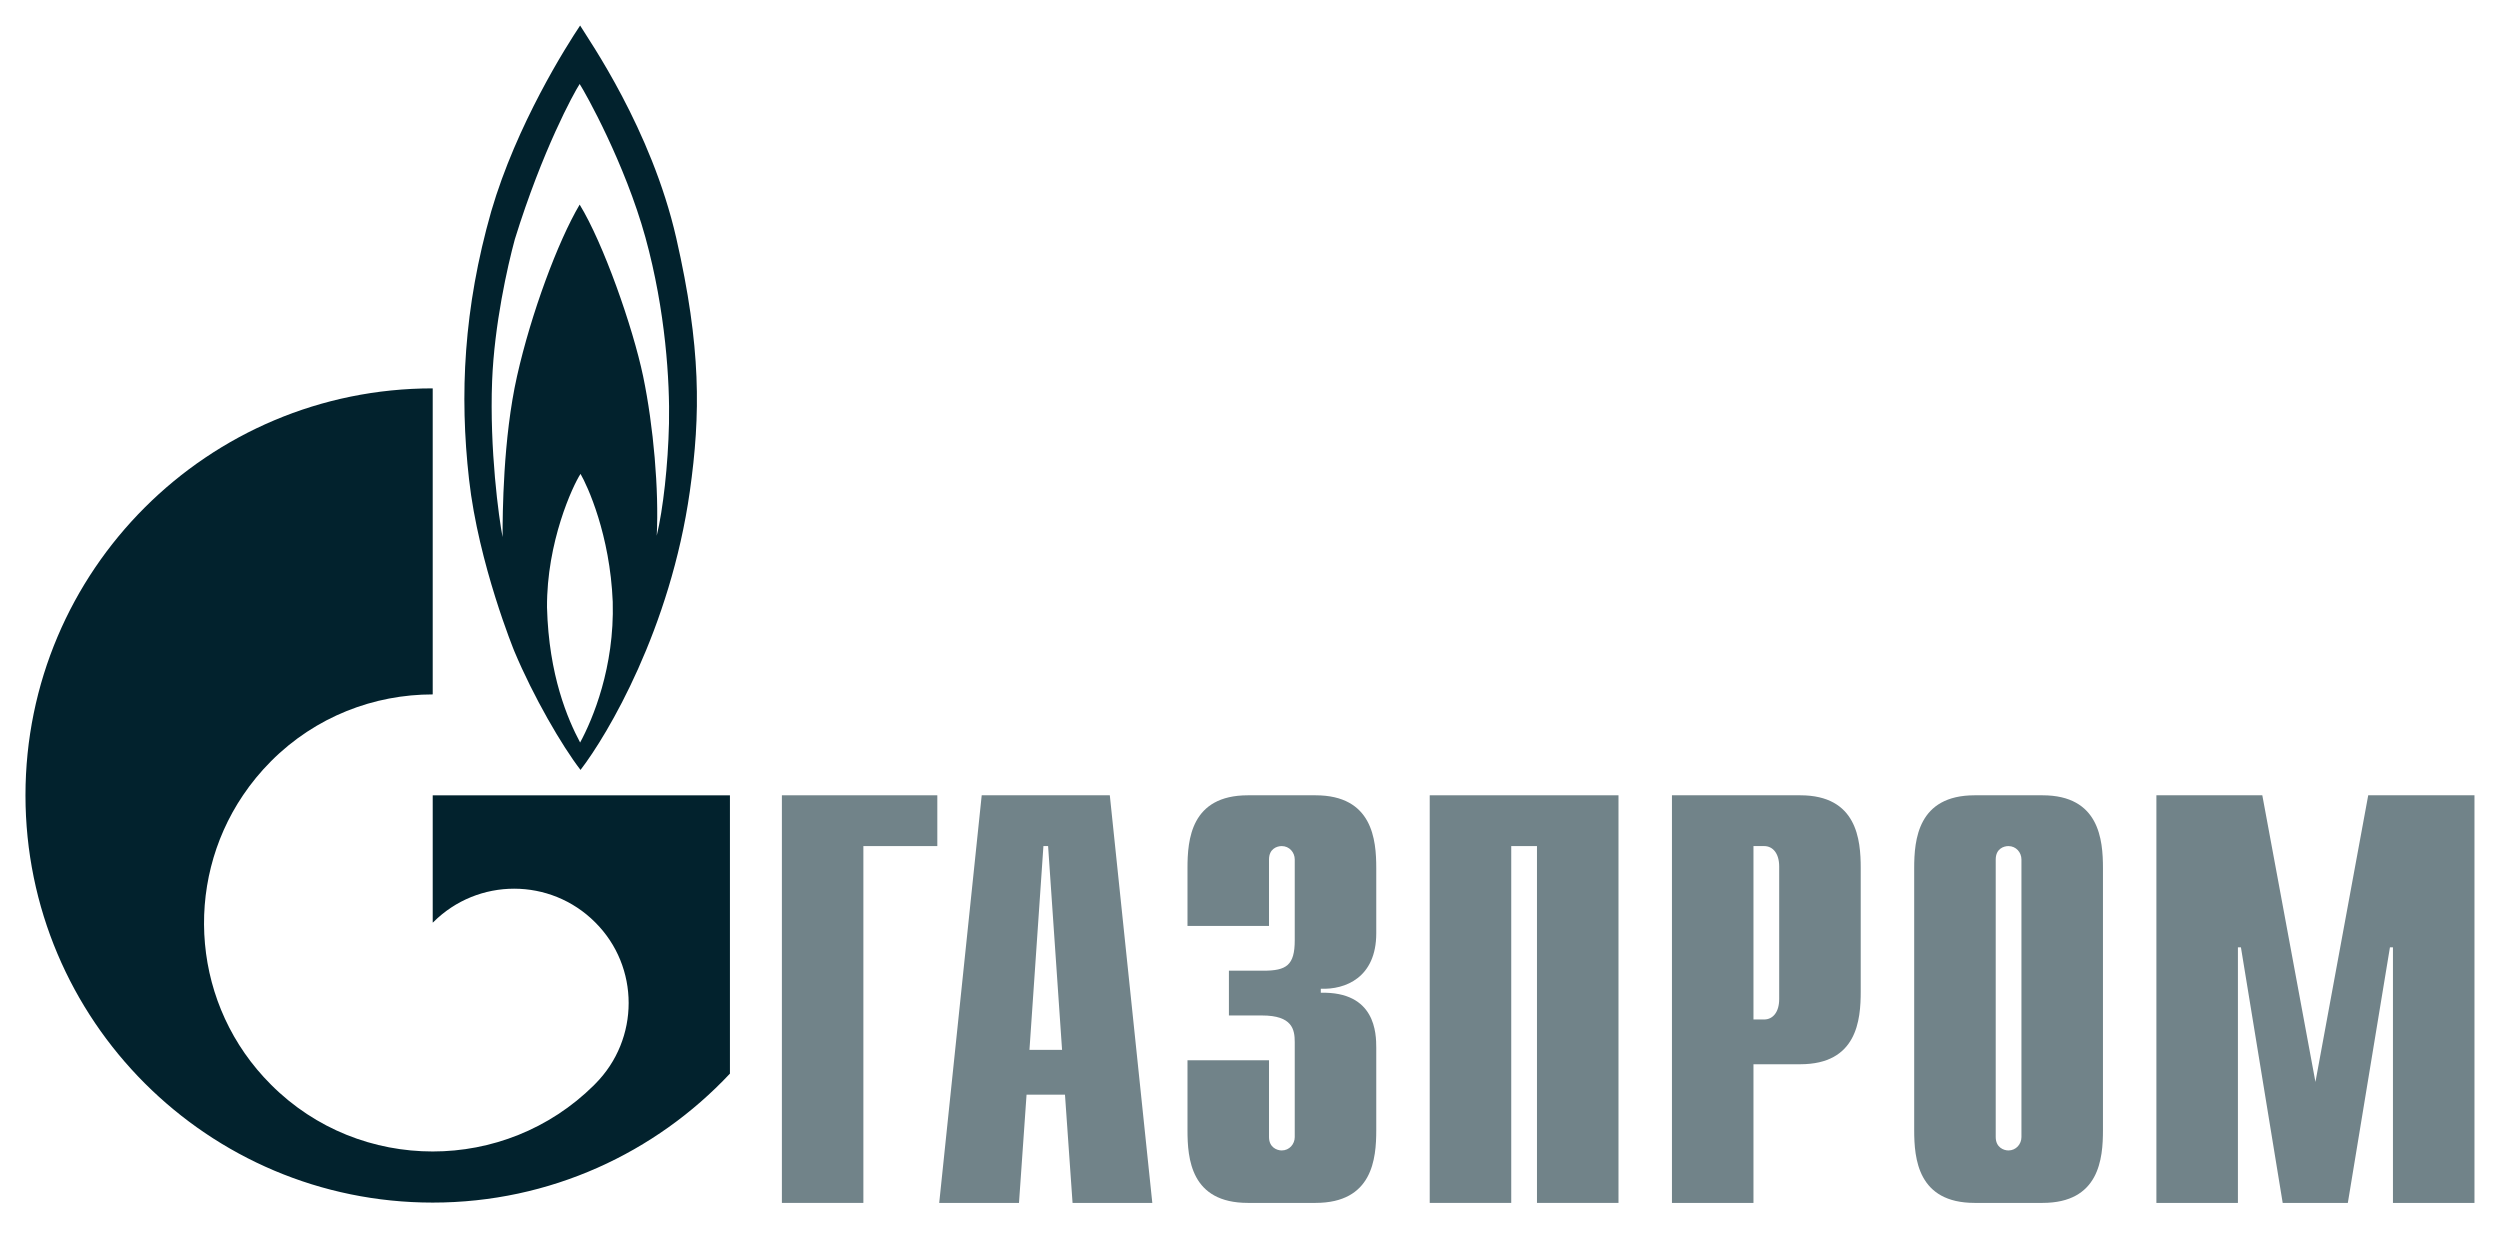
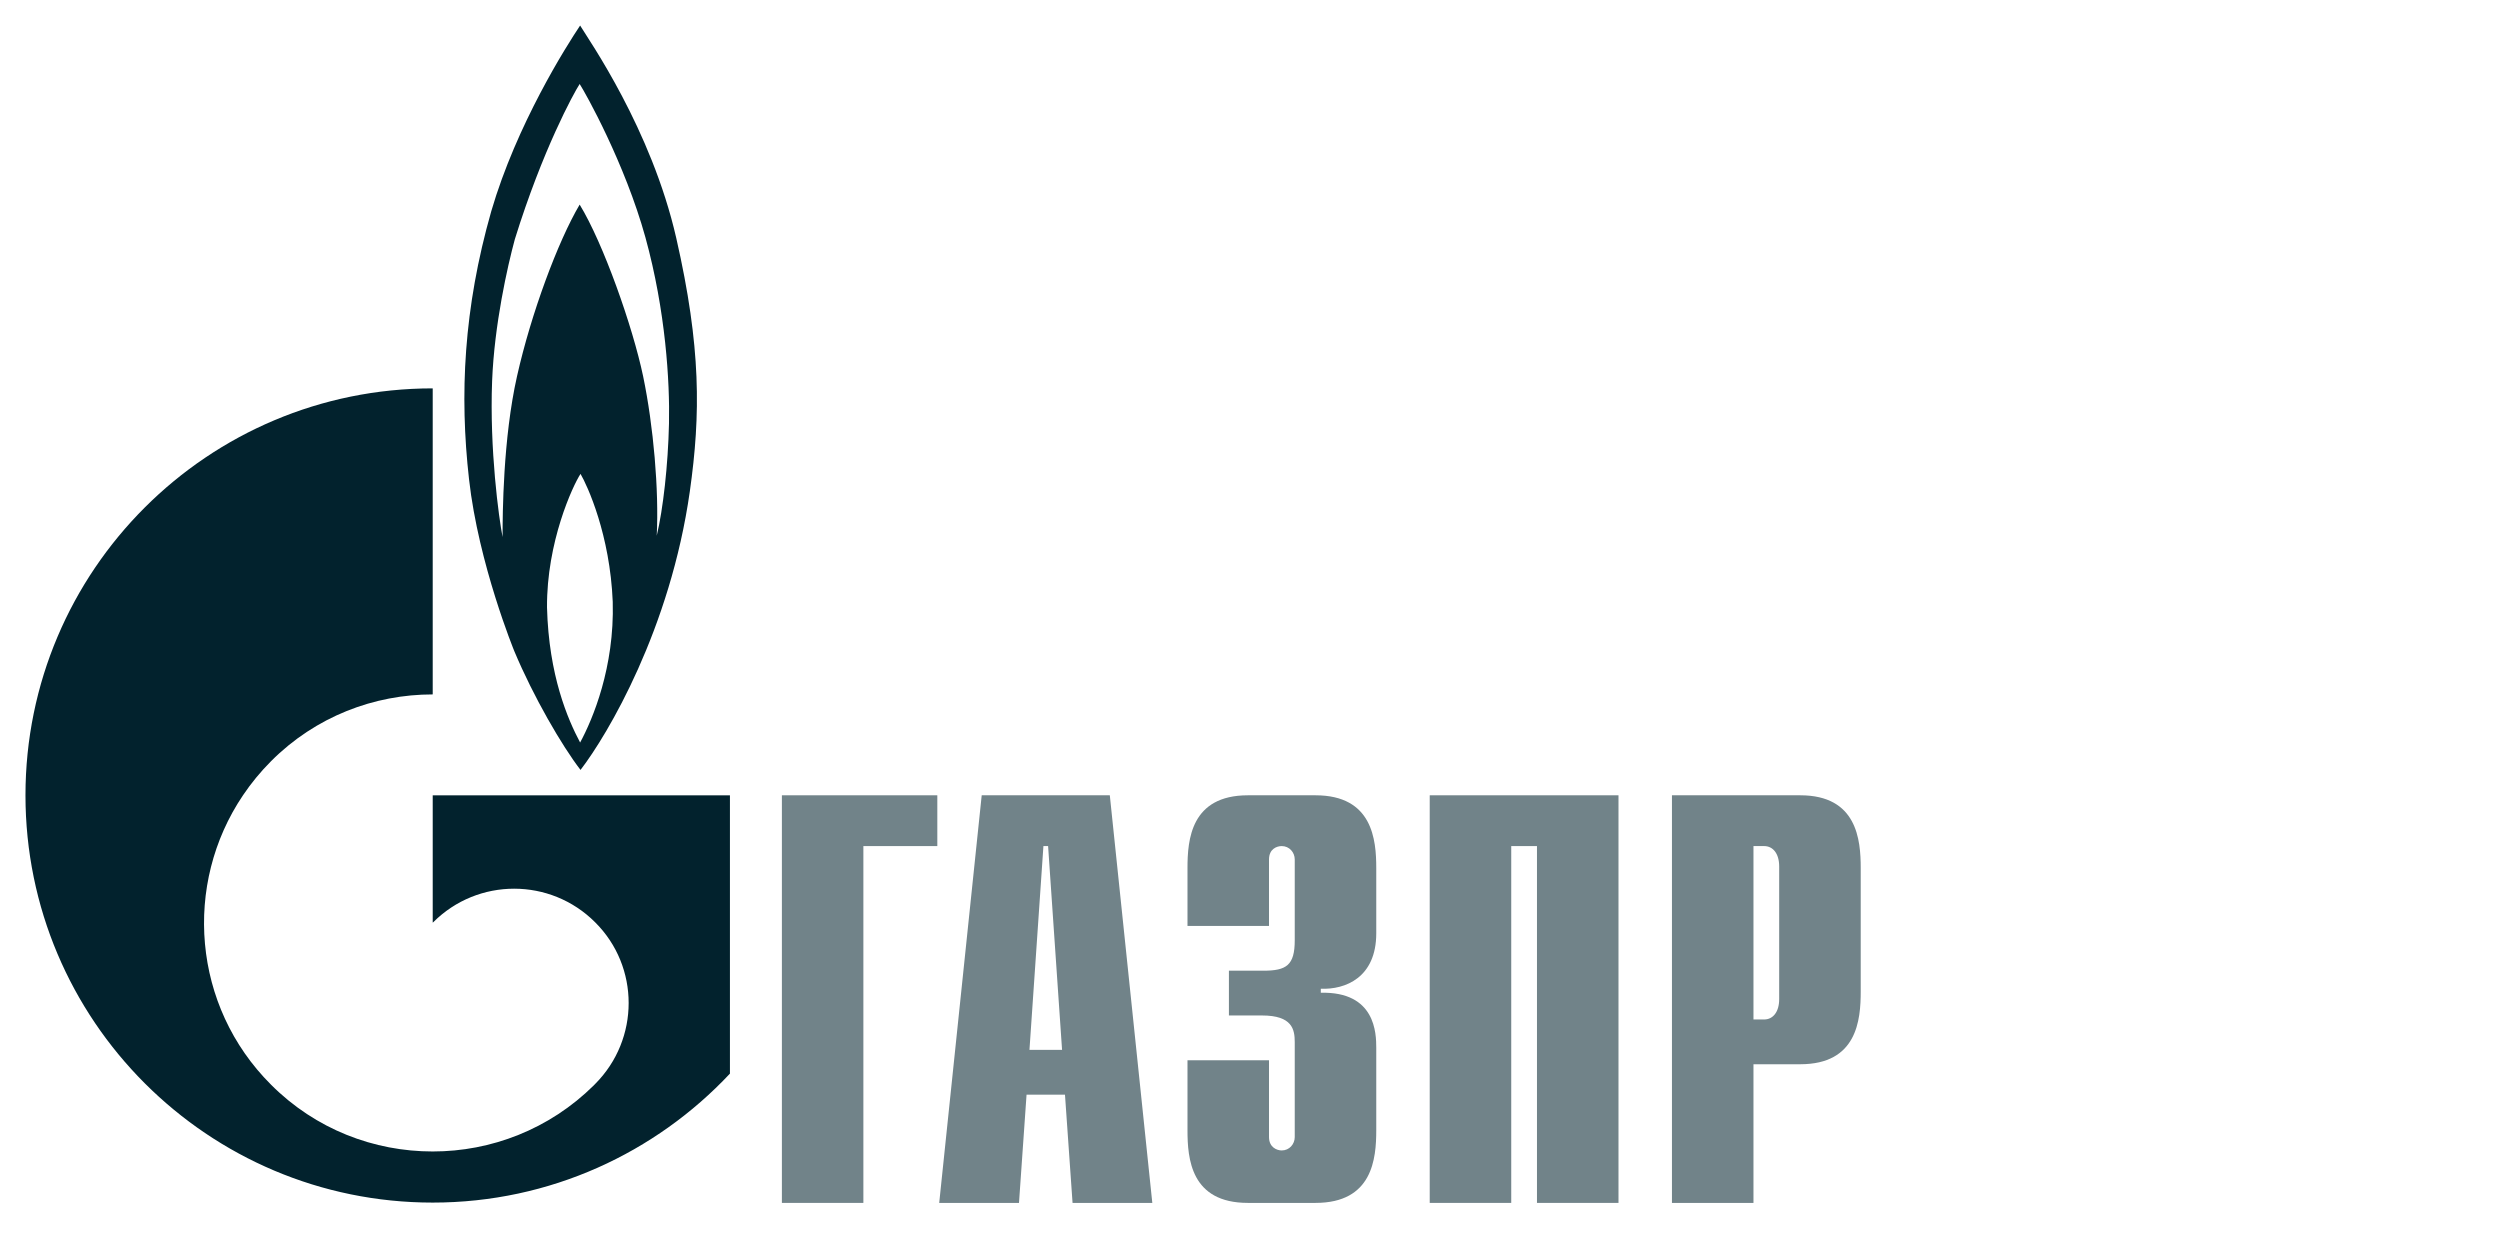
<svg xmlns="http://www.w3.org/2000/svg" width="222" height="110" viewBox="0 0 222 110" fill="none">
  <path d="M69.432 70.622H83.234V75.132H76.668V106.818H69.432V70.622Z" fill="#718389" />
  <path d="M91.416 93.23L92.656 75.132H93.071L94.311 93.23H91.416ZM83.402 106.818H90.487L91.158 97.205H94.57L95.243 106.818H102.325L98.551 70.622H87.176L83.402 106.818Z" fill="#718389" />
  <path d="M112.688 94.149V100.973C112.688 101.893 113.4 102.16 113.816 102.16C114.498 102.16 114.973 101.596 114.973 100.973V92.547C114.973 91.42 114.765 90.174 112.065 90.174H109.128V86.198H112.184C114.231 86.198 114.973 85.724 114.973 83.498V76.319C114.973 75.695 114.498 75.132 113.816 75.132C113.4 75.132 112.688 75.369 112.688 76.319V82.223H105.449V77.09C105.449 74.568 105.746 70.622 110.819 70.622H116.812C121.886 70.622 122.212 74.568 122.212 77.09V82.875C122.212 86.821 119.453 87.889 117.287 87.8V88.156C122.153 88.038 122.212 91.776 122.212 93.052V100.35C122.212 102.902 121.886 106.818 116.812 106.818H110.819C105.746 106.818 105.449 102.902 105.449 100.35V94.149H112.688Z" fill="#718389" />
  <path d="M126.959 70.622H143.722V106.818H136.483V75.132H134.198V106.818H126.959V70.622Z" fill="#718389" />
  <path d="M155.708 90.53V75.132H156.657C157.429 75.132 157.992 75.784 157.992 76.942V88.72C157.992 89.877 157.429 90.53 156.657 90.53H155.708ZM148.469 106.818H155.708V94.505H159.862C164.905 94.505 165.232 90.589 165.232 88.038V77.09C165.232 74.568 164.905 70.622 159.862 70.622H148.469V106.818Z" fill="#718389" />
-   <path d="M179.504 100.973C179.504 101.596 179.029 102.16 178.347 102.16C177.932 102.16 177.22 101.893 177.22 100.973V76.319C177.22 75.369 177.932 75.132 178.347 75.132C179.029 75.132 179.504 75.695 179.504 76.319V100.973ZM169.98 100.35C169.98 102.902 170.307 106.818 175.351 106.818H181.373C186.417 106.818 186.743 102.902 186.743 100.35V77.09C186.743 74.568 186.417 70.622 181.373 70.622H175.351C170.307 70.622 169.98 74.568 169.98 77.09V100.35Z" fill="#718389" />
-   <path d="M210.298 70.622H219.733V106.818H212.494V84.121H212.227L208.488 106.818H202.703L198.994 84.121H198.727V106.818H191.488V70.622H200.893L205.611 96.078L210.298 70.622Z" fill="#718389" />
  <path d="M60.051 21.136C57.834 11.434 52.281 3.542 51.515 2.267C50.304 4.076 45.875 11.049 43.623 18.762C41.164 27.396 40.802 35.051 41.65 42.557C42.493 50.093 45.676 57.836 45.676 57.836C47.367 61.871 49.901 66.233 51.551 68.369C53.969 65.224 59.526 55.848 61.258 43.625C62.222 36.801 62.264 30.838 60.051 21.136ZM51.515 65.936C50.426 63.889 48.735 60.002 48.575 53.95C48.533 48.135 50.868 43.12 51.551 42.082C52.159 43.12 54.17 47.482 54.411 53.445C54.574 59.26 52.639 63.859 51.515 65.936ZM59.407 37.602C59.324 41.311 58.882 45.227 58.318 47.571C58.52 43.536 58.036 37.869 57.111 33.419C56.185 28.998 53.565 21.581 51.474 18.169C49.542 21.433 47.163 27.841 45.916 33.389C44.664 38.937 44.629 45.672 44.629 47.69C44.297 45.998 43.466 39.916 43.7 33.834C43.896 28.82 45.071 23.628 45.715 21.255C48.171 13.333 50.951 8.26 51.474 7.459C51.996 8.26 55.497 14.52 57.312 21.077C59.119 27.633 59.484 33.923 59.407 37.602Z" fill="#02222D" />
  <path d="M55.274 70.624H38.425V81.928C38.44 81.928 38.452 81.898 38.467 81.898C42.436 77.922 48.874 77.922 52.847 81.898C56.817 85.844 56.817 92.282 52.847 96.258C52.829 96.287 52.811 96.287 52.794 96.317C52.773 96.317 52.752 96.347 52.734 96.376C48.773 100.293 43.599 102.251 38.425 102.251C33.227 102.251 28.029 100.293 24.065 96.317C17.075 89.345 16.248 78.516 21.576 70.624C22.294 69.556 23.122 68.547 24.065 67.598C28.029 63.622 33.227 61.664 38.425 61.664V34.487C18.452 34.487 2.262 50.657 2.262 70.624C2.262 90.591 18.452 106.79 38.425 106.79C48.839 106.79 58.22 102.369 64.818 95.338V70.624H55.274Z" fill="#02222D" />
</svg>